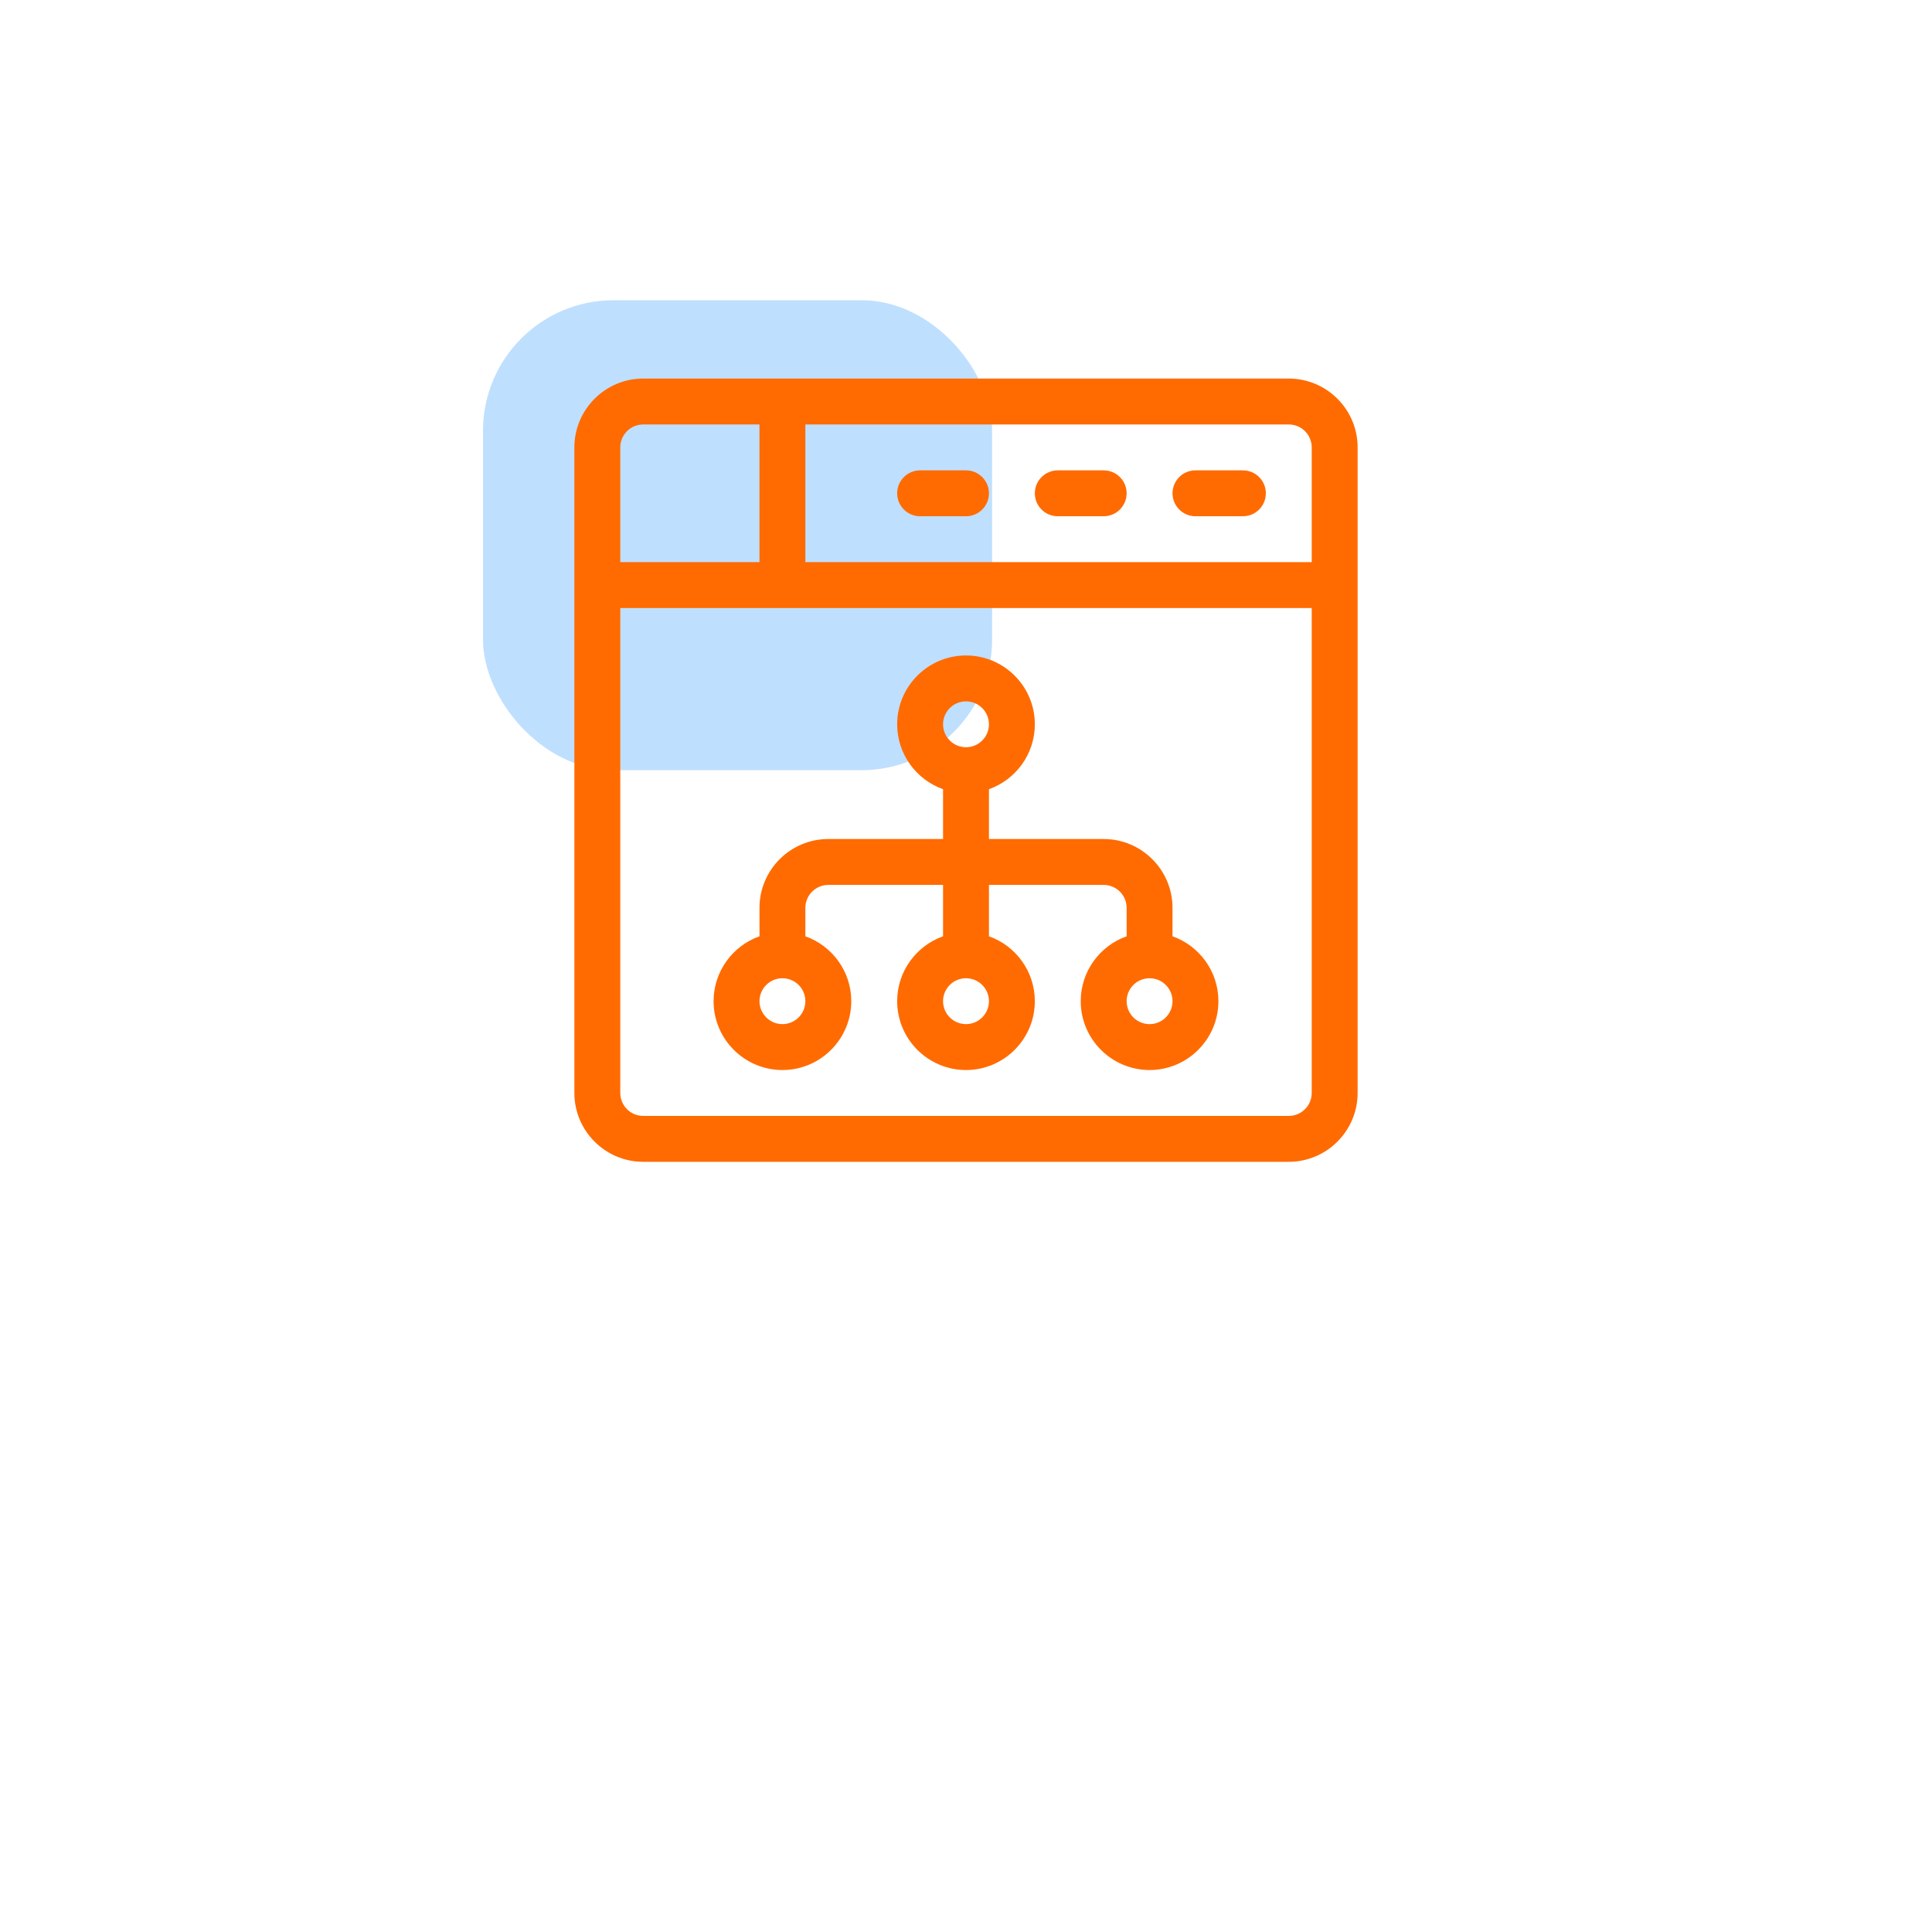
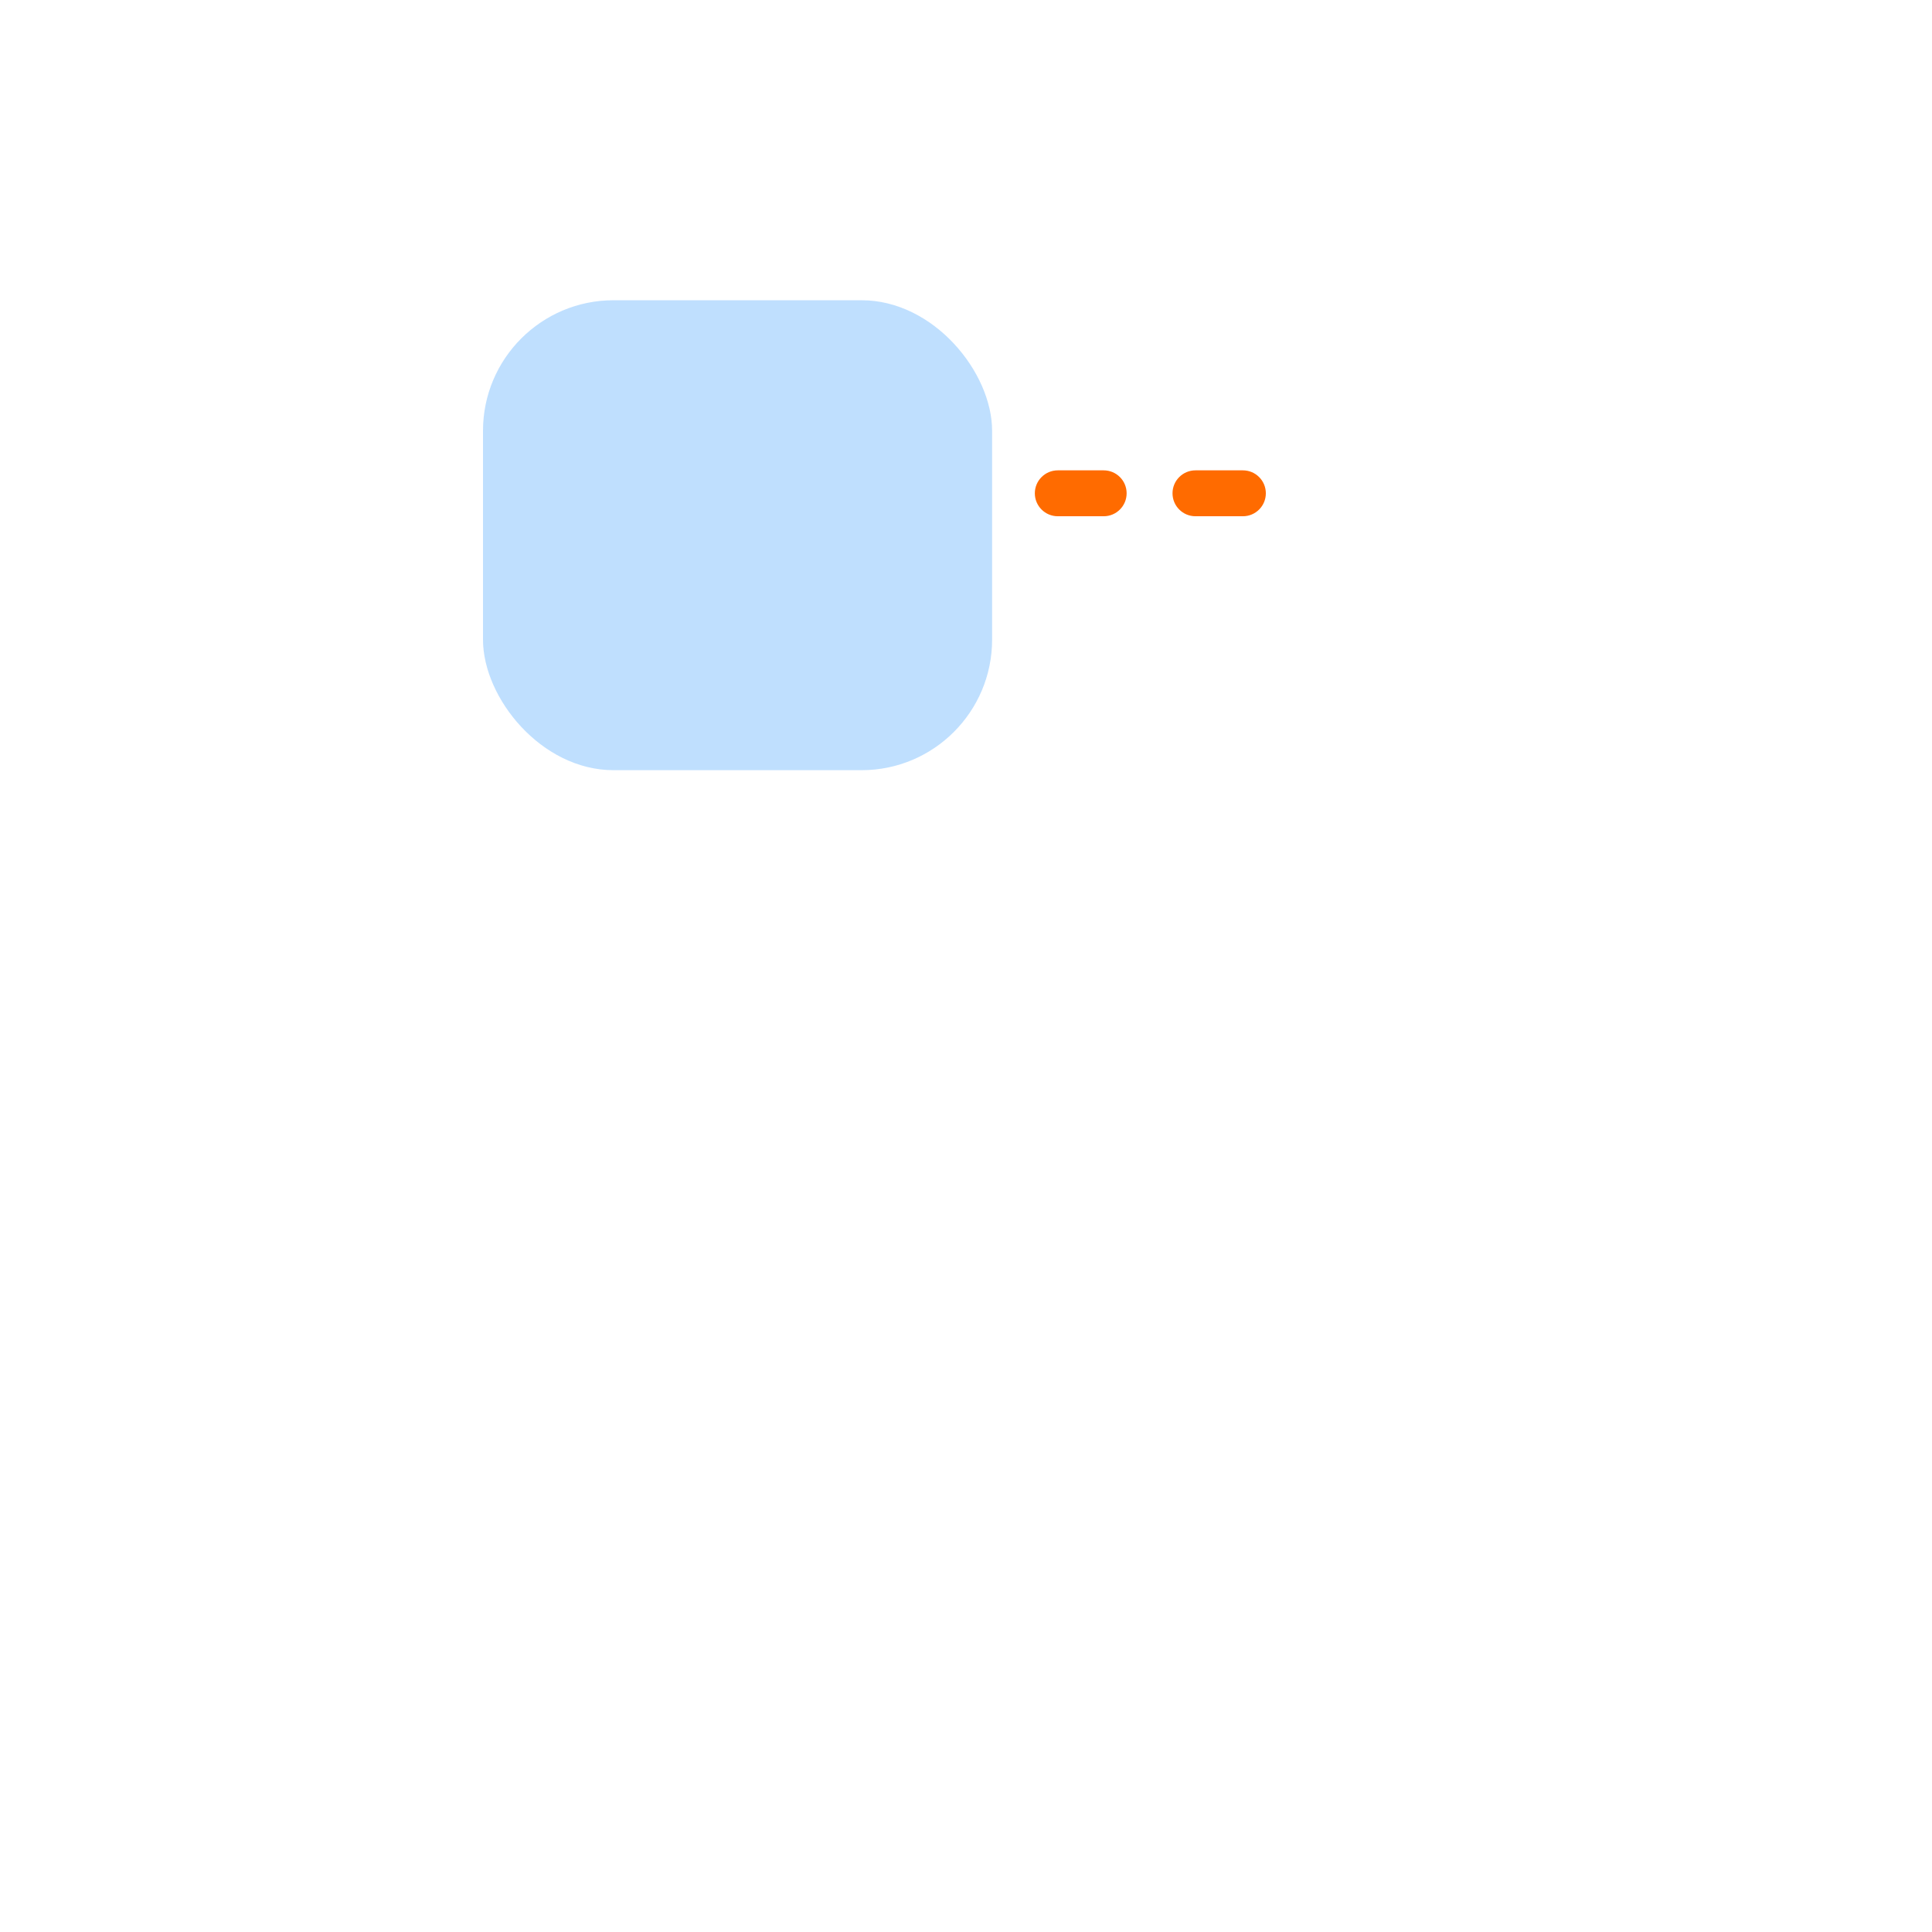
<svg xmlns="http://www.w3.org/2000/svg" width="148" height="148" viewBox="0 0 148 148" fill="none">
  <g filter="url(#filter0_d)">
    <circle cx="74" cy="59" r="59" fill="white" />
  </g>
  <rect x="37" y="23" width="39" height="36" rx="10" fill="#0180FE" fill-opacity="0.25" />
-   <path d="M98.727 29H49.273C46.366 29 44 31.366 44 34.273V83.727C44 86.634 46.366 89 49.273 89H98.727C101.634 89 104 86.634 104 83.727V34.273C104 31.366 101.634 29 98.727 29ZM47.516 34.273C47.516 33.304 48.304 32.516 49.273 32.516H58.18V43.062H47.516V34.273ZM100.484 83.727C100.484 84.696 99.696 85.484 98.727 85.484H49.273C48.304 85.484 47.516 84.696 47.516 83.727V46.578H100.484V83.727ZM100.484 43.062H61.695V32.516H98.727C99.696 32.516 100.484 33.304 100.484 34.273V43.062Z" fill="#FF6B00" />
  <path d="M95.211 36.031H91.578C90.607 36.031 89.82 36.818 89.82 37.789C89.82 38.76 90.607 39.547 91.578 39.547H95.211C96.182 39.547 96.969 38.76 96.969 37.789C96.969 36.818 96.182 36.031 95.211 36.031Z" fill="#FF6B00" />
  <path d="M84.547 36.031H81.031C80.061 36.031 79.273 36.818 79.273 37.789C79.273 38.76 80.061 39.547 81.031 39.547H84.547C85.518 39.547 86.305 38.76 86.305 37.789C86.305 36.818 85.518 36.031 84.547 36.031Z" fill="#FF6B00" />
-   <path d="M74 36.031H70.484C69.514 36.031 68.727 36.818 68.727 37.789C68.727 38.76 69.514 39.547 70.484 39.547H74C74.971 39.547 75.758 38.76 75.758 37.789C75.758 36.818 74.971 36.031 74 36.031Z" fill="#FF6B00" />
-   <path d="M89.82 71.724V69.547C89.82 66.639 87.455 64.273 84.547 64.273H75.758V60.456C77.804 59.73 79.273 57.776 79.273 55.484C79.273 52.577 76.908 50.211 74 50.211C71.092 50.211 68.727 52.577 68.727 55.484C68.727 57.776 70.196 59.73 72.242 60.456V64.273H63.453C60.545 64.273 58.18 66.639 58.18 69.547V71.724C56.134 72.45 54.664 74.404 54.664 76.695C54.664 79.603 57.03 81.969 59.938 81.969C62.845 81.969 65.211 79.603 65.211 76.695C65.211 74.404 63.741 72.45 61.695 71.724V69.547C61.695 68.578 62.484 67.789 63.453 67.789H72.242V71.724C70.196 72.45 68.727 74.404 68.727 76.695C68.727 79.603 71.092 81.969 74 81.969C76.908 81.969 79.273 79.603 79.273 76.695C79.273 74.404 77.804 72.45 75.758 71.724V67.789H84.547C85.516 67.789 86.305 68.578 86.305 69.547V71.724C84.259 72.45 82.789 74.404 82.789 76.695C82.789 79.603 85.155 81.969 88.062 81.969C90.97 81.969 93.336 79.603 93.336 76.695C93.336 74.404 91.866 72.45 89.82 71.724ZM59.938 78.453C58.968 78.453 58.18 77.665 58.18 76.695C58.18 75.726 58.968 74.938 59.938 74.938C60.907 74.938 61.695 75.726 61.695 76.695C61.695 77.665 60.907 78.453 59.938 78.453ZM74 78.453C73.031 78.453 72.242 77.665 72.242 76.695C72.242 75.726 73.031 74.938 74 74.938C74.969 74.938 75.758 75.726 75.758 76.695C75.758 77.665 74.969 78.453 74 78.453ZM74 57.242C73.031 57.242 72.242 56.454 72.242 55.484C72.242 54.515 73.031 53.727 74 53.727C74.969 53.727 75.758 54.515 75.758 55.484C75.758 56.454 74.969 57.242 74 57.242ZM88.062 78.453C87.093 78.453 86.305 77.665 86.305 76.695C86.305 75.726 87.093 74.938 88.062 74.938C89.032 74.938 89.82 75.726 89.82 76.695C89.82 77.665 89.032 78.453 88.062 78.453Z" fill="#FF6B00" />
  <defs>
    <filter id="filter0_d" x="0" y="0" width="148" height="148" filterUnits="userSpaceOnUse" color-interpolation-filters="sRGB">
      <feFlood flood-opacity="0" result="BackgroundImageFix" />
      <feColorMatrix in="SourceAlpha" type="matrix" values="0 0 0 0 0 0 0 0 0 0 0 0 0 0 0 0 0 0 127 0" />
      <feOffset dy="15" />
      <feGaussianBlur stdDeviation="7.5" />
      <feColorMatrix type="matrix" values="0 0 0 0 0.004 0 0 0 0 0.502 0 0 0 0 0.996 0 0 0 0.15 0" />
      <feBlend mode="normal" in2="BackgroundImageFix" result="effect1_dropShadow" />
      <feBlend mode="normal" in="SourceGraphic" in2="effect1_dropShadow" result="shape" />
    </filter>
  </defs>
</svg>